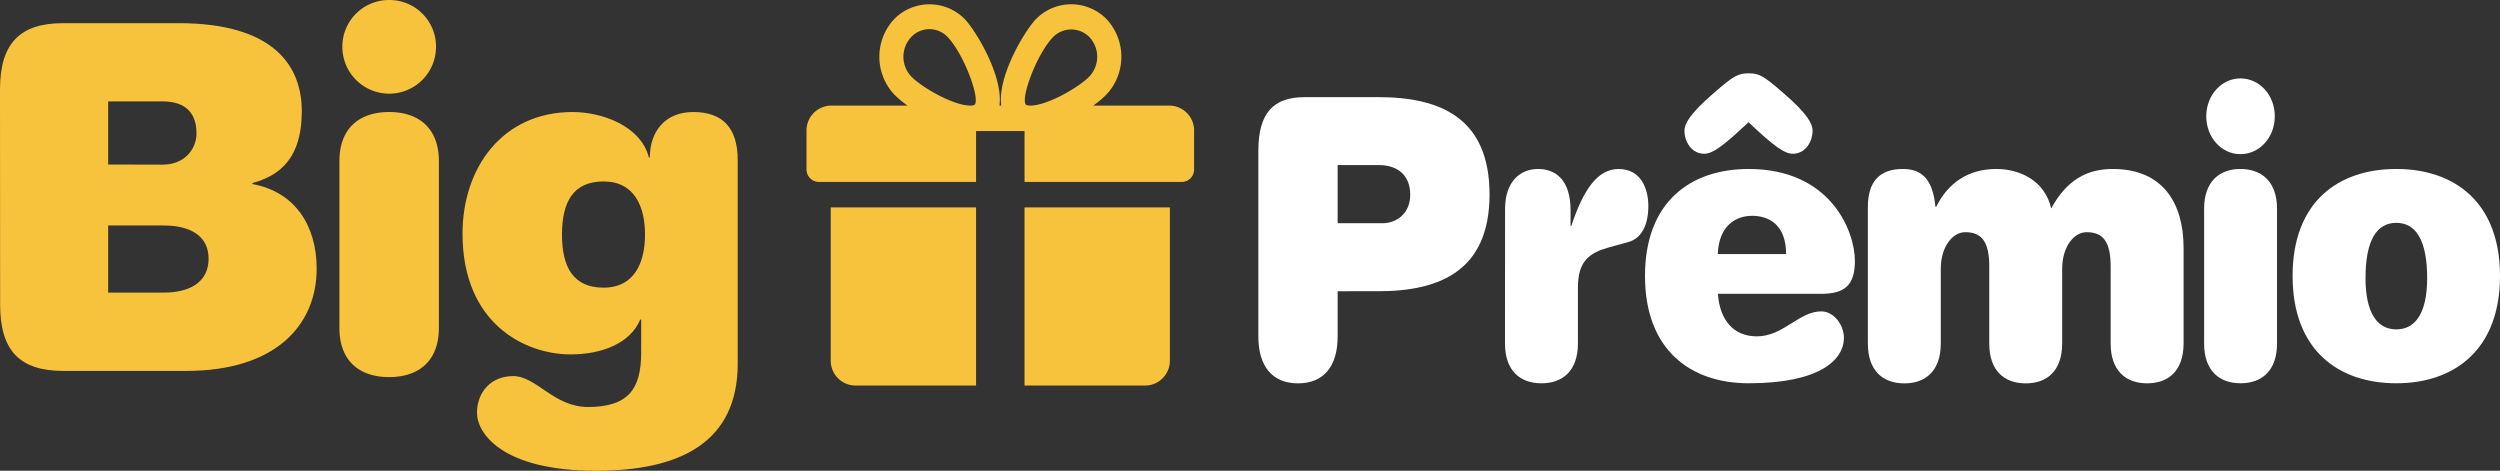
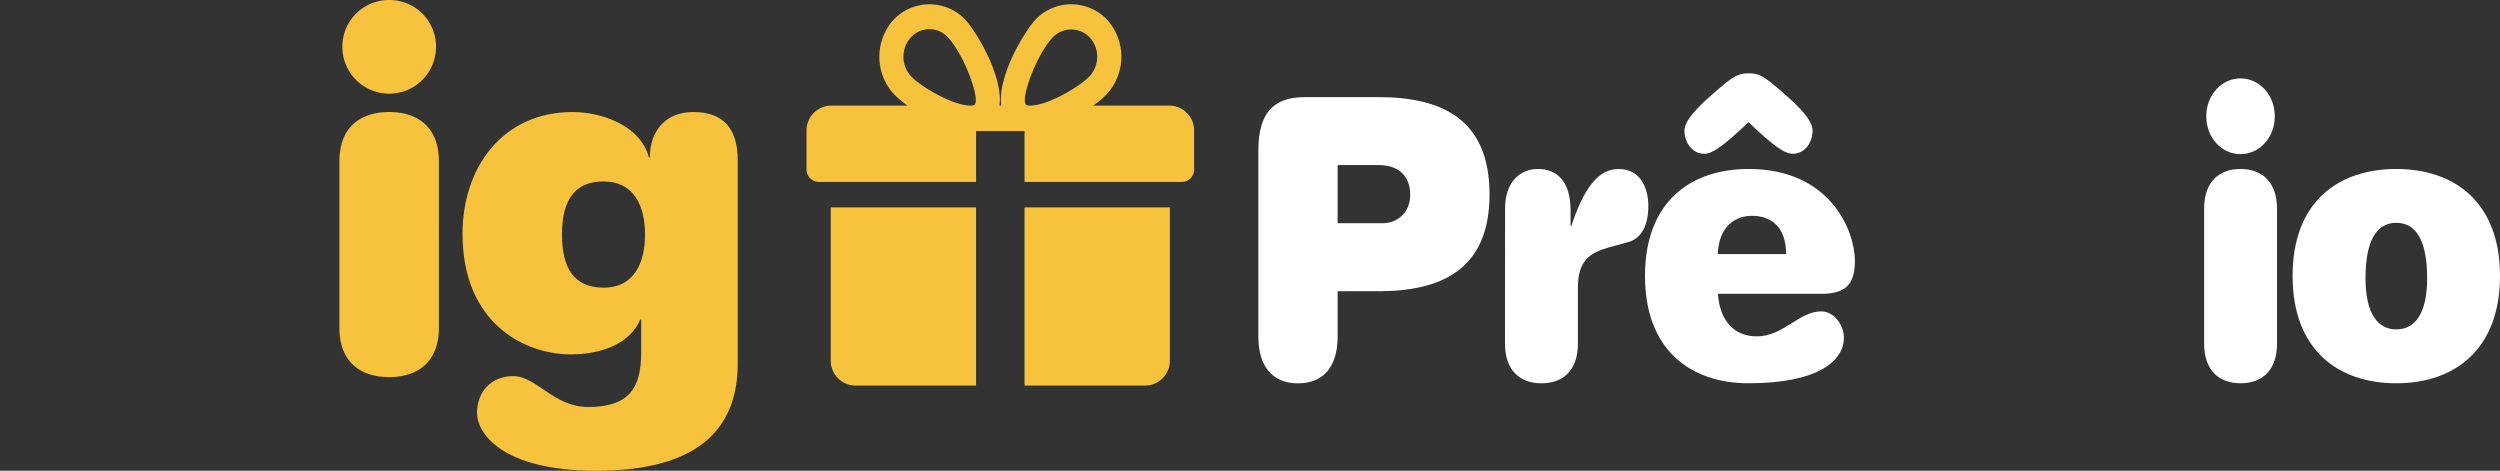
<svg xmlns="http://www.w3.org/2000/svg" viewBox="0 0 950.7 179.02">
  <rect x="0" y="0" width="950.7" height="179.02" fill="#333333" stroke="none" />
  <defs>
    <style>.cls-1{fill:#f8c33c;}.cls-2{fill:#fff;}</style>
  </defs>
  <title>big-premio-old-branco</title>
  <g id="Camada_2" data-name="Camada 2">
    <g id="Camada_1-2" data-name="Camada 1">
-       <path class="cls-1" d="M0,34C0,16.34,7.71,8.81,24.05,8.81H67.94c35.62,0,46.82,15.79,46.82,33.42C114.76,56,110,65.92,96,69.59V70c16.16,2.93,24.42,15.79,24.42,32.13,0,21.66-15.79,38.92-49.58,38.92H24.05c-16.34,0-24-7.53-24-25.15ZM61.88,62.61c8.26,0,12.85-5.87,12.85-11.93,0-7.35-3.86-12.12-12.85-12.12H41.13v24Zm.36,48.66c10.29,0,17.08-4.23,17.08-12.86S72.53,85.75,62.24,85.75H41.13v25.52Z" />
      <path class="cls-1" d="M129.07,61.33c0-12.86,7.9-18.73,18.91-18.73s18.92,5.87,18.92,18.73v63.34c0,12.85-7.9,18.73-18.92,18.73s-18.91-5.88-18.91-18.73ZM148,0a17.71,17.71,0,0,1,17.81,17.81,17.81,17.81,0,0,1-35.62,0A17.72,17.72,0,0,1,148,0Z" />
      <path class="cls-1" d="M243.83,121.55h-.37c-3.86,9.18-14.87,13.22-26.44,13.22-17.44,0-41.13-11.75-41.13-45.9,0-25.16,15.24-46.27,41.86-46.27,11,0,25.89,5.14,29,17.26h.37c0-9.74,5.69-17.26,16.53-17.26,11.38,0,16.89,6.24,16.89,18.36v77.3c0,29.93-21.85,40.76-53.8,40.76-36.17,0-45.35-14.51-45.35-22,0-7.72,5.14-14,13.77-14,8.81,0,15.42,11.75,28.46,11.75,15.42,0,20.2-7,20.2-20.56ZM229.5,69c-11.56,0-15.79,7.89-15.79,20.19s4.23,20.2,15.79,20.2c11.76,0,15.79-9.55,15.79-20.2S241.26,69,229.5,69Z" />
      <path class="cls-2" d="M478.53,57.28c0-14.25,5.66-20.34,17.64-20.34h28c23.69,0,42.27,8,42.27,37,0,28.79-18.58,36.81-42.27,36.81H508.68v17.22c0,11.43-5.38,17.81-15.07,17.81s-15.08-6.38-15.08-17.81Zm47.25,27.61c5.11,0,10.5-3.56,10.5-10.84,0-7.12-4.45-11.28-12-11.28H508.68V84.89Z" />
      <path class="cls-2" d="M572.35,79.4c0-10.39,5.79-15.14,12.52-15.14S597.25,68.41,597.25,80v5.94h.27c4.71-14.1,10.09-21.67,18-21.67,8.48,0,11.31,7.42,11.31,14.1,0,7.57-2.83,12.32-7.54,13.65l-7.53,2.08c-7.41,2.08-11.71,5.2-11.71,15.29v21.23c0,10.39-5.79,15.14-13.87,15.14s-13.86-4.75-13.86-15.14Z" />
      <path class="cls-2" d="M665,145.75c-22.07,0-39.44-12.62-39.44-40.82S642.88,64.26,665,64.26c31,0,40.38,23.45,40.38,35,0,9.2-3.9,12.47-12.79,12.47h-39.3c.67,9.79,5.79,16.18,14.81,16.18,10.09,0,16-9.5,24.49-9.5,4.85,0,8.62,5.19,8.62,10.09C701.16,137,691.74,145.75,665,145.75ZM651.63,35.46c7.67-6.68,9.28-7.57,13.32-7.57s5.65.89,13.33,7.57c9.28,8,11,11.73,11,14.25,0,4.16-2.69,8.76-7.53,8.76-3,0-6.87-2.53-16.83-12-10,9.5-13.86,12-16.82,12-4.85,0-7.54-4.6-7.54-8.76C640.59,47.19,642.34,43.48,651.63,35.46Zm27.59,61.16c0-10.69-6.06-14.55-12.92-14.55-6.19,0-12.65,3.71-13.06,14.55Z" />
-       <path class="cls-2" d="M802.64,101.37c0-9.65-3-13.07-9.15-13.07-4.71,0-9.29,5.35-9.29,14v28.35c0,10.39-5.78,15.14-13.86,15.14s-13.86-4.75-13.86-15.14V101.37c0-9.65-3-13.07-9.16-13.07-4.71,0-9.28,5.35-9.28,14v28.35c0,10.39-5.79,15.14-13.87,15.14s-13.86-4.75-13.86-15.14V78.8c0-9.5,4.17-14.54,13.33-14.54,8.21,0,11.44,5.19,12.38,14.4h.27c4.57-9.21,12.25-14.4,22.88-14.4,9,0,18.44,4.45,20.86,15,5.92-10.84,13.6-15,23.42-15,19.11,0,26.92,13.06,26.92,30v36.37c0,10.39-5.79,15.14-13.86,15.14s-13.87-4.75-13.87-15.14Z" />
      <path class="cls-2" d="M838.18,79.4C838.18,69,844,64.26,852,64.26S865.91,69,865.91,79.4v51.21c0,10.39-5.79,15.14-13.87,15.14s-13.86-4.75-13.86-15.14ZM852,29.82c7.27,0,13.06,6.38,13.06,14.4s-5.79,14.4-13.06,14.4-13-6.39-13-14.4S844.77,29.82,852,29.82Z" />
      <path class="cls-2" d="M911.27,64.26c22.07,0,39.43,12.61,39.43,40.67s-17.36,40.82-39.43,40.82-39.44-12.62-39.44-40.82S889.19,64.26,911.27,64.26Zm0,20.48c-7.41,0-11.71,6.53-11.71,21.08,0,12.91,4.3,19.44,11.71,19.44S923,118.73,923,105.82C923,91.27,918.67,84.74,911.27,84.74Z" />
      <path class="cls-1" d="M315.91,78.87v58.07a9.47,9.47,0,0,0,9.22,9.68h46.05V78.87Z" />
      <path class="cls-1" d="M444.88,40.15H415.73a35.78,35.78,0,0,0,5.14-4.33,21,21,0,0,0,0-28.47,18.79,18.79,0,0,0-27,0c-4,4.21-14.59,21.35-13.12,32.8h-.67c1.46-11.45-9.13-28.59-13.12-32.8a18.81,18.81,0,0,0-27,0,21,21,0,0,0,0,28.47,36.49,36.49,0,0,0,5.15,4.33H315.91a9.47,9.47,0,0,0-9.21,9.68V64.35a4.74,4.74,0,0,0,4.61,4.84h59.87V49.83h18.43V69.19h59.87a4.73,4.73,0,0,0,4.61-4.84V49.83A9.47,9.47,0,0,0,444.88,40.15Zm-74.24-.32a2.92,2.92,0,0,1-1.7.32c-6.37,0-18.52-6.95-22.49-11.15a10.94,10.94,0,0,1,0-14.83,9.49,9.49,0,0,1,14,0C366.62,20.73,372.79,37.5,370.64,39.83Zm21.21.32c-1.31,0-1.7-.31-1.7-.32-2.14-2.33,4-19.1,10.24-25.66a9.69,9.69,0,0,1,13.95,0,10.92,10.92,0,0,1,0,14.83C410.37,33.2,398.22,40.15,391.85,40.15Z" />
      <path class="cls-1" d="M389.61,78.87v67.75h46.06a9.46,9.46,0,0,0,9.21-9.68V78.87Z" />
    </g>
  </g>
</svg>